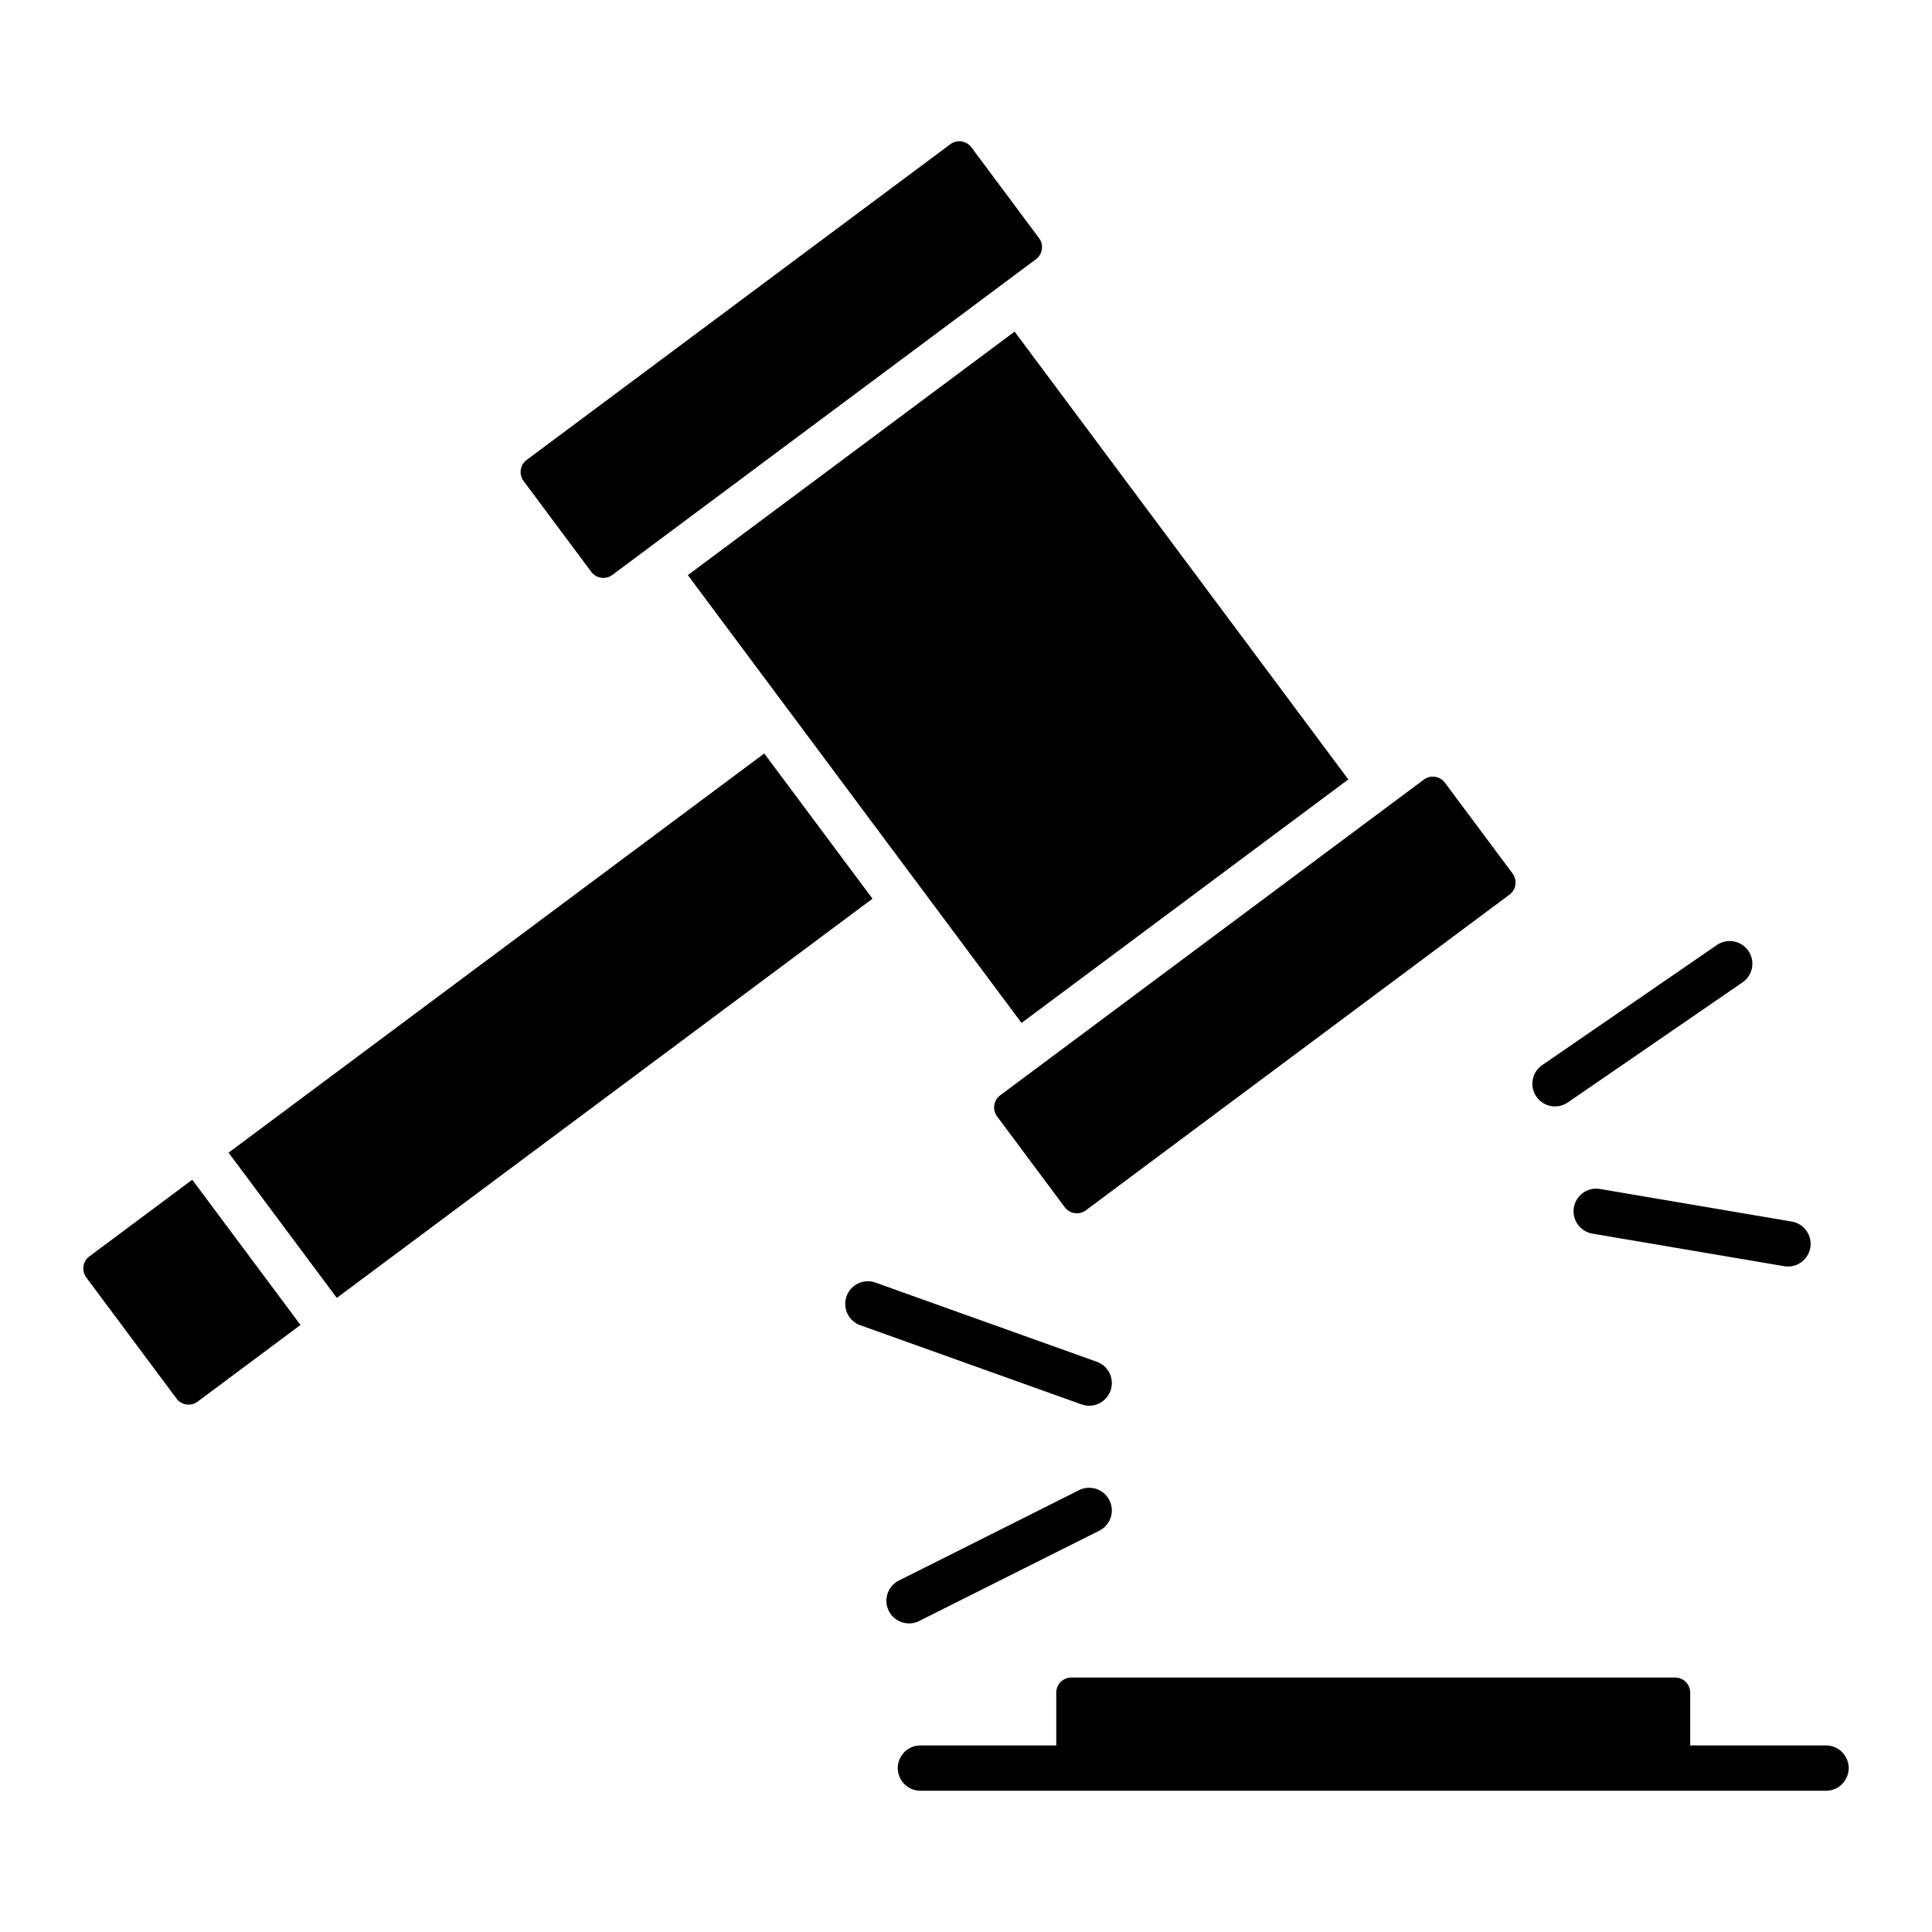
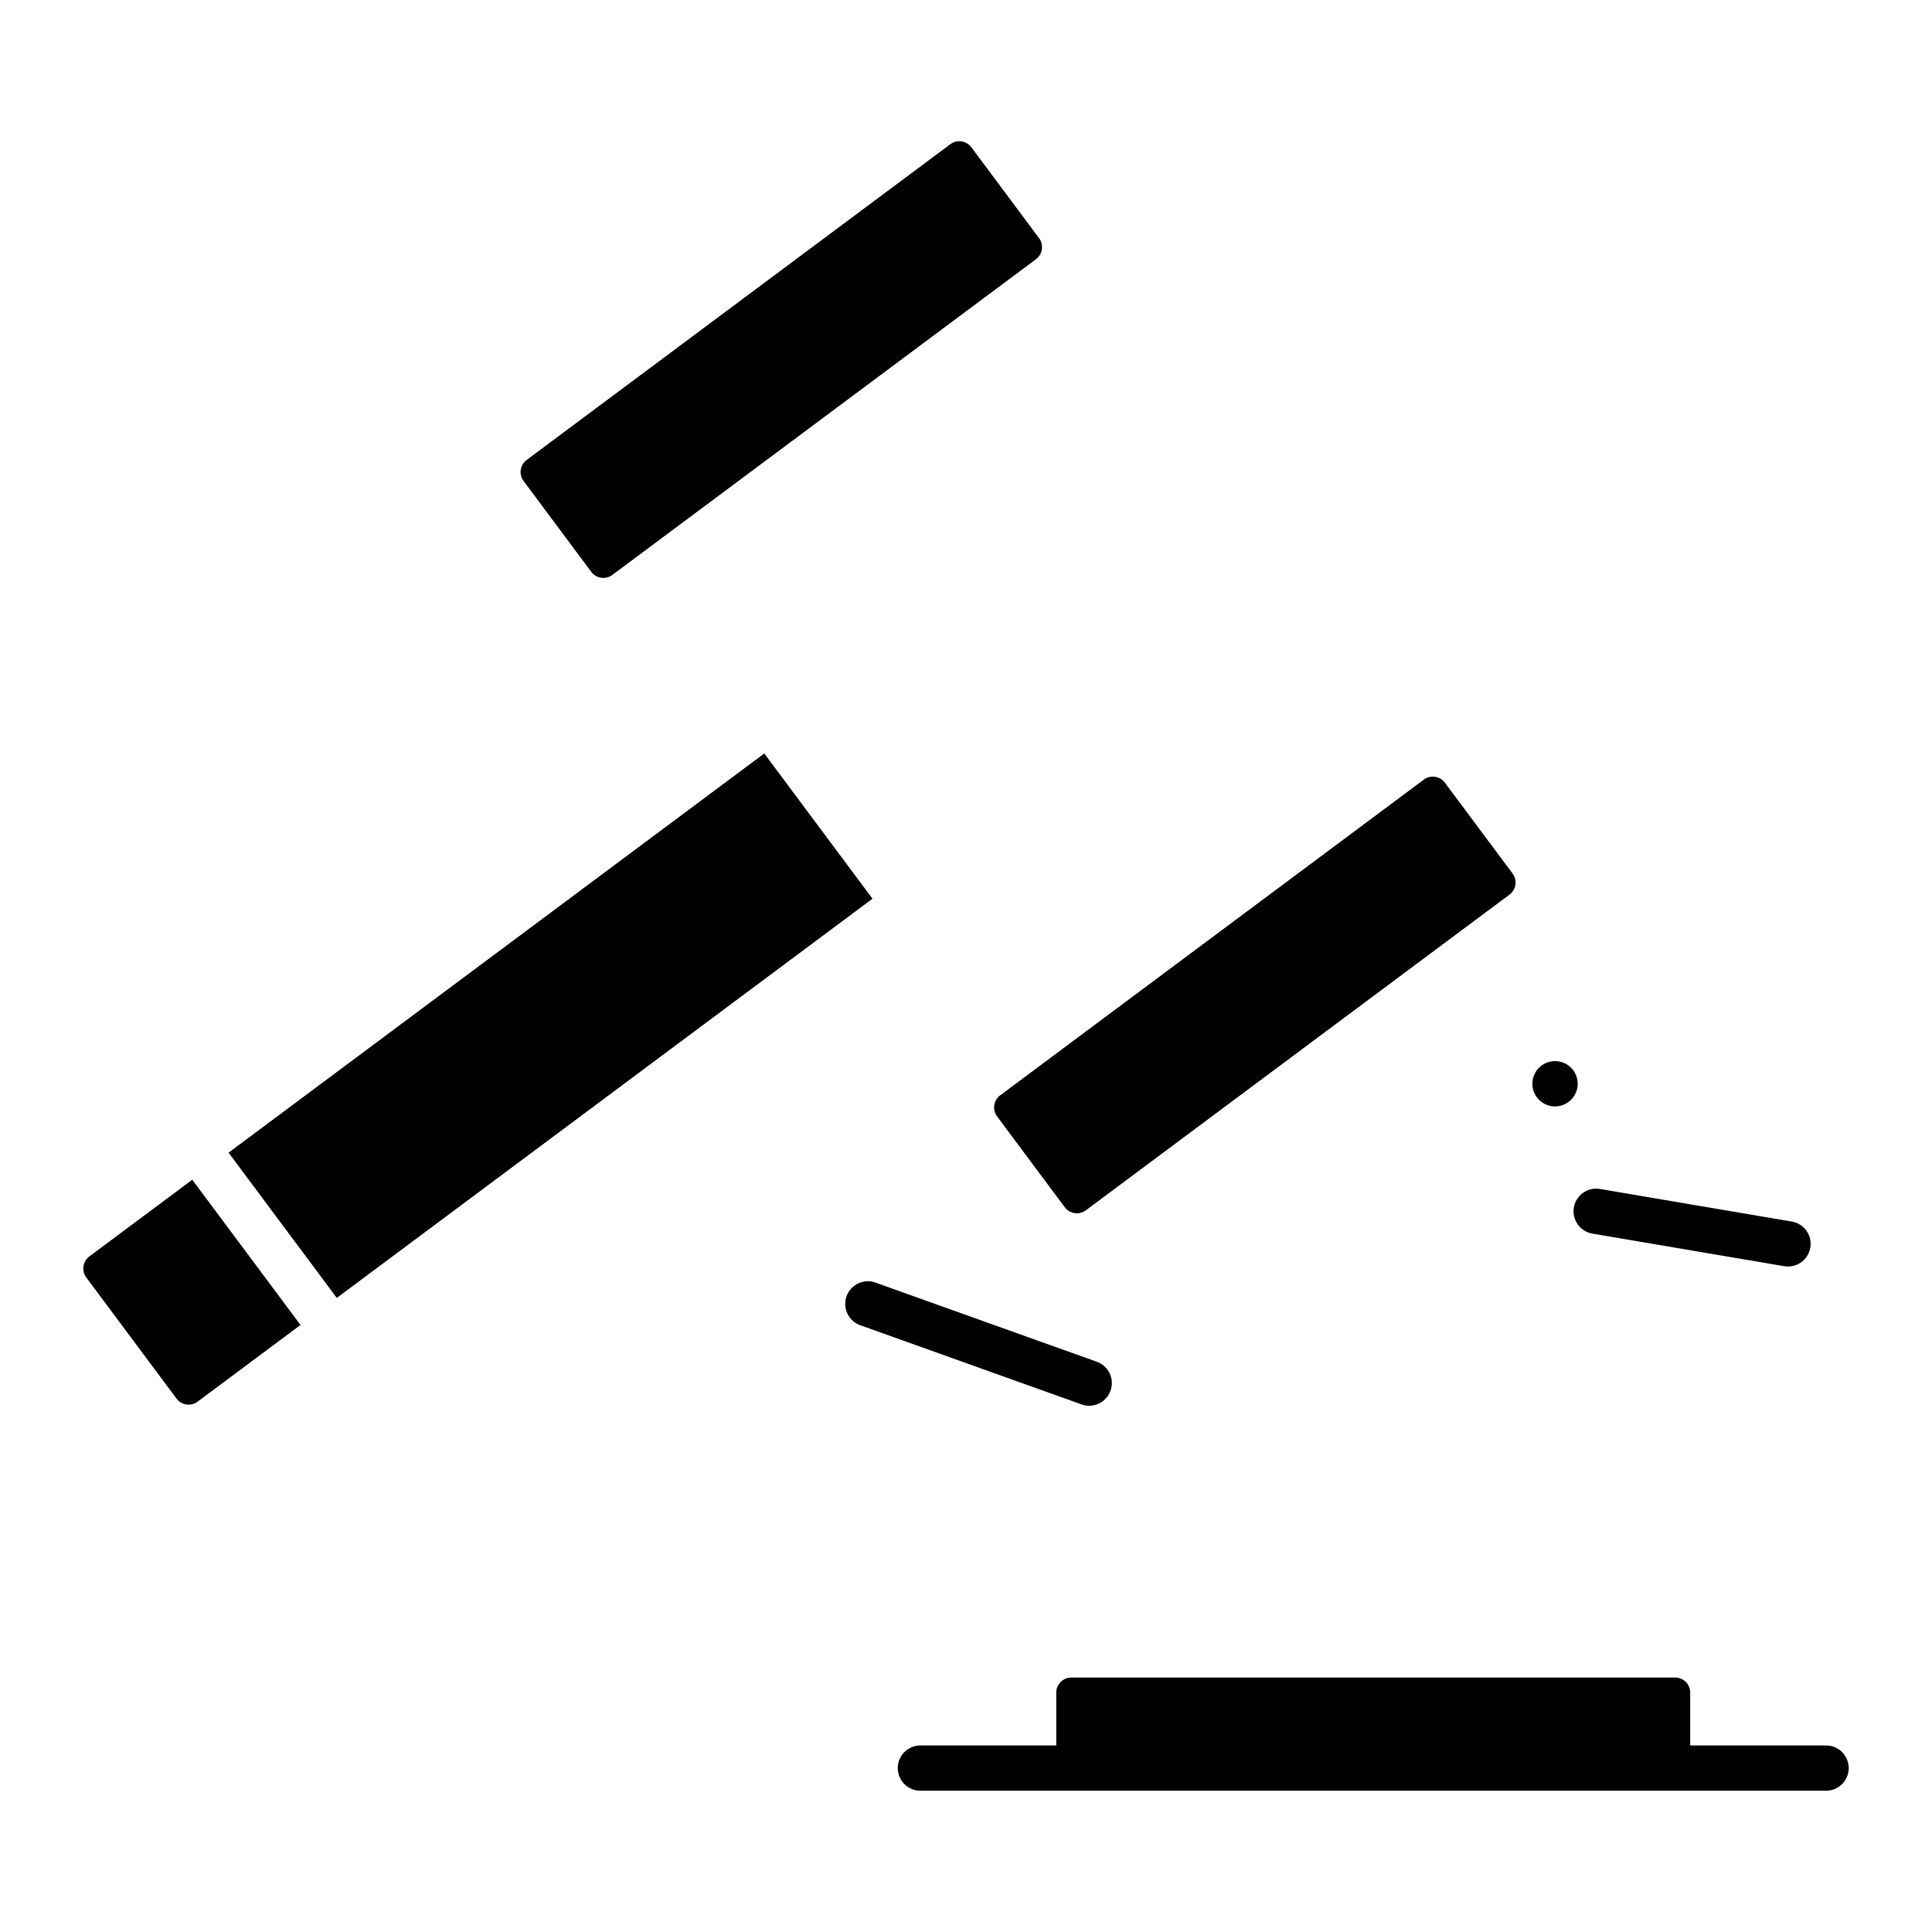
<svg xmlns="http://www.w3.org/2000/svg" height="100px" width="100px" fill="#000000" data-name="Layer 1" viewBox="0 0 512 512" x="0px" y="0px">
  <title>legal cases</title>
  <path d="M257.435,39.046a4,4,0,0,0-5.6-.817L139.578,121.883a4,4,0,0,0-.816,5.6l17.926,24.055a4,4,0,0,0,5.6.817L266.521,74.677l0,0,0,0,8.015-5.973a4,4,0,0,0,.817-5.6Z" />
  <path d="M263.491,292.9a3.976,3.976,0,0,0,.751,2.968l17.927,24.056a4,4,0,0,0,5.6.817l112.259-83.654h0a4,4,0,0,0,.818-5.6l-17.927-24.056a4,4,0,0,0-5.6-.817L265.06,290.271A3.977,3.977,0,0,0,263.491,292.9Z" />
-   <rect x="215.802" y="105.485" width="107.999" height="148" transform="translate(-53.786 196.78) rotate(-36.693)" />
  <path d="M23.688,332.956a4,4,0,0,0-.817,5.6l23.9,32.073a4,4,0,0,0,5.6.818l27.263-20.316L50.95,312.64Z" />
  <rect x="57.373" y="247.817" width="177.049" height="48.001" transform="translate(-133.509 141.039) rotate(-36.693)" />
-   <path d="M240.914,430.219a5.979,5.979,0,0,0,2.685-.638l47.735-23.938a6,6,0,0,0-5.379-10.727L238.22,418.854a6,6,0,0,0,2.694,11.365Z" />
  <path d="M227.979,351.2l58.644,20.981a6,6,0,0,0,4.043-11.3L232.022,339.9a6,6,0,0,0-4.043,11.3Z" />
-   <path d="M454.991,250.444,408.7,282.265a6,6,0,1,0,6.8,9.888l46.294-31.82a6,6,0,1,0-6.8-9.889Z" />
+   <path d="M454.991,250.444,408.7,282.265a6,6,0,1,0,6.8,9.888a6,6,0,1,0-6.8-9.889Z" />
  <path d="M417.093,320a6,6,0,0,0,4.91,6.92l50.764,8.623a6,6,0,1,0,2.009-11.83l-50.763-8.623A6,6,0,0,0,417.093,320Z" />
  <path d="M243.921,474.564h240a6,6,0,0,0,0-12h-36v-14a4,4,0,0,0-4-4h-160a4,4,0,0,0-4,4v14h-36a6,6,0,0,0,0,12Z" />
</svg>